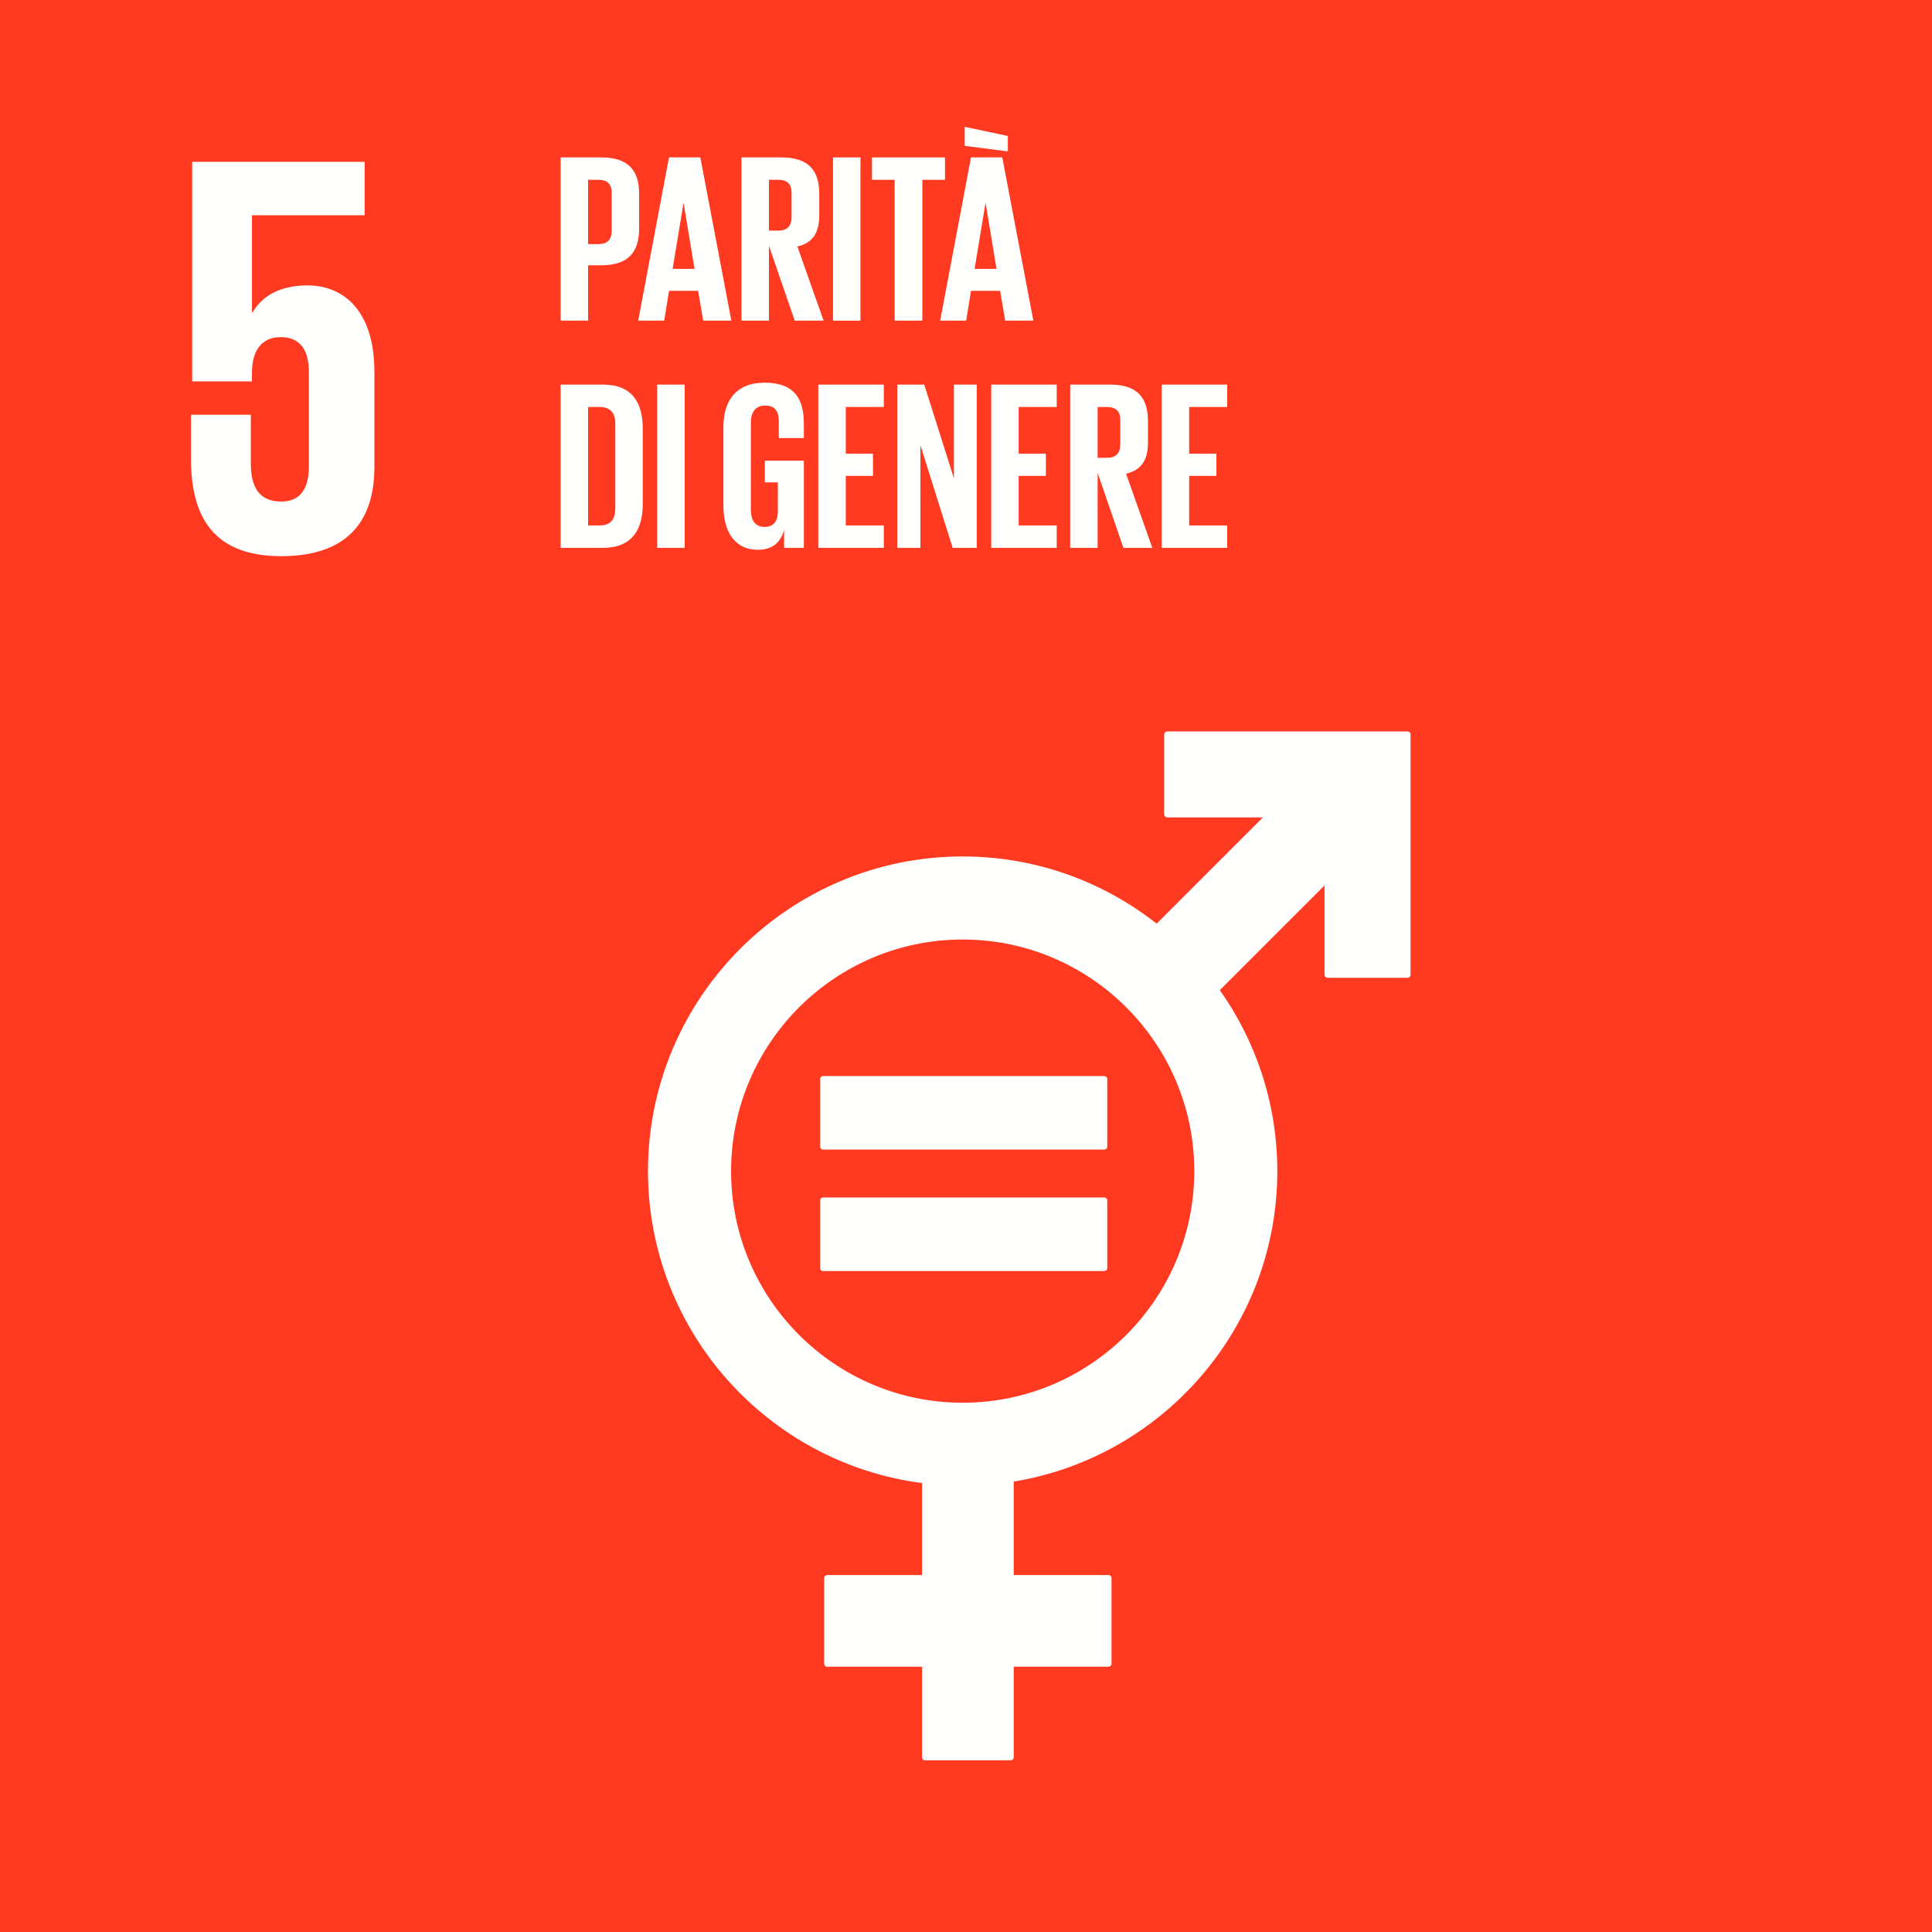
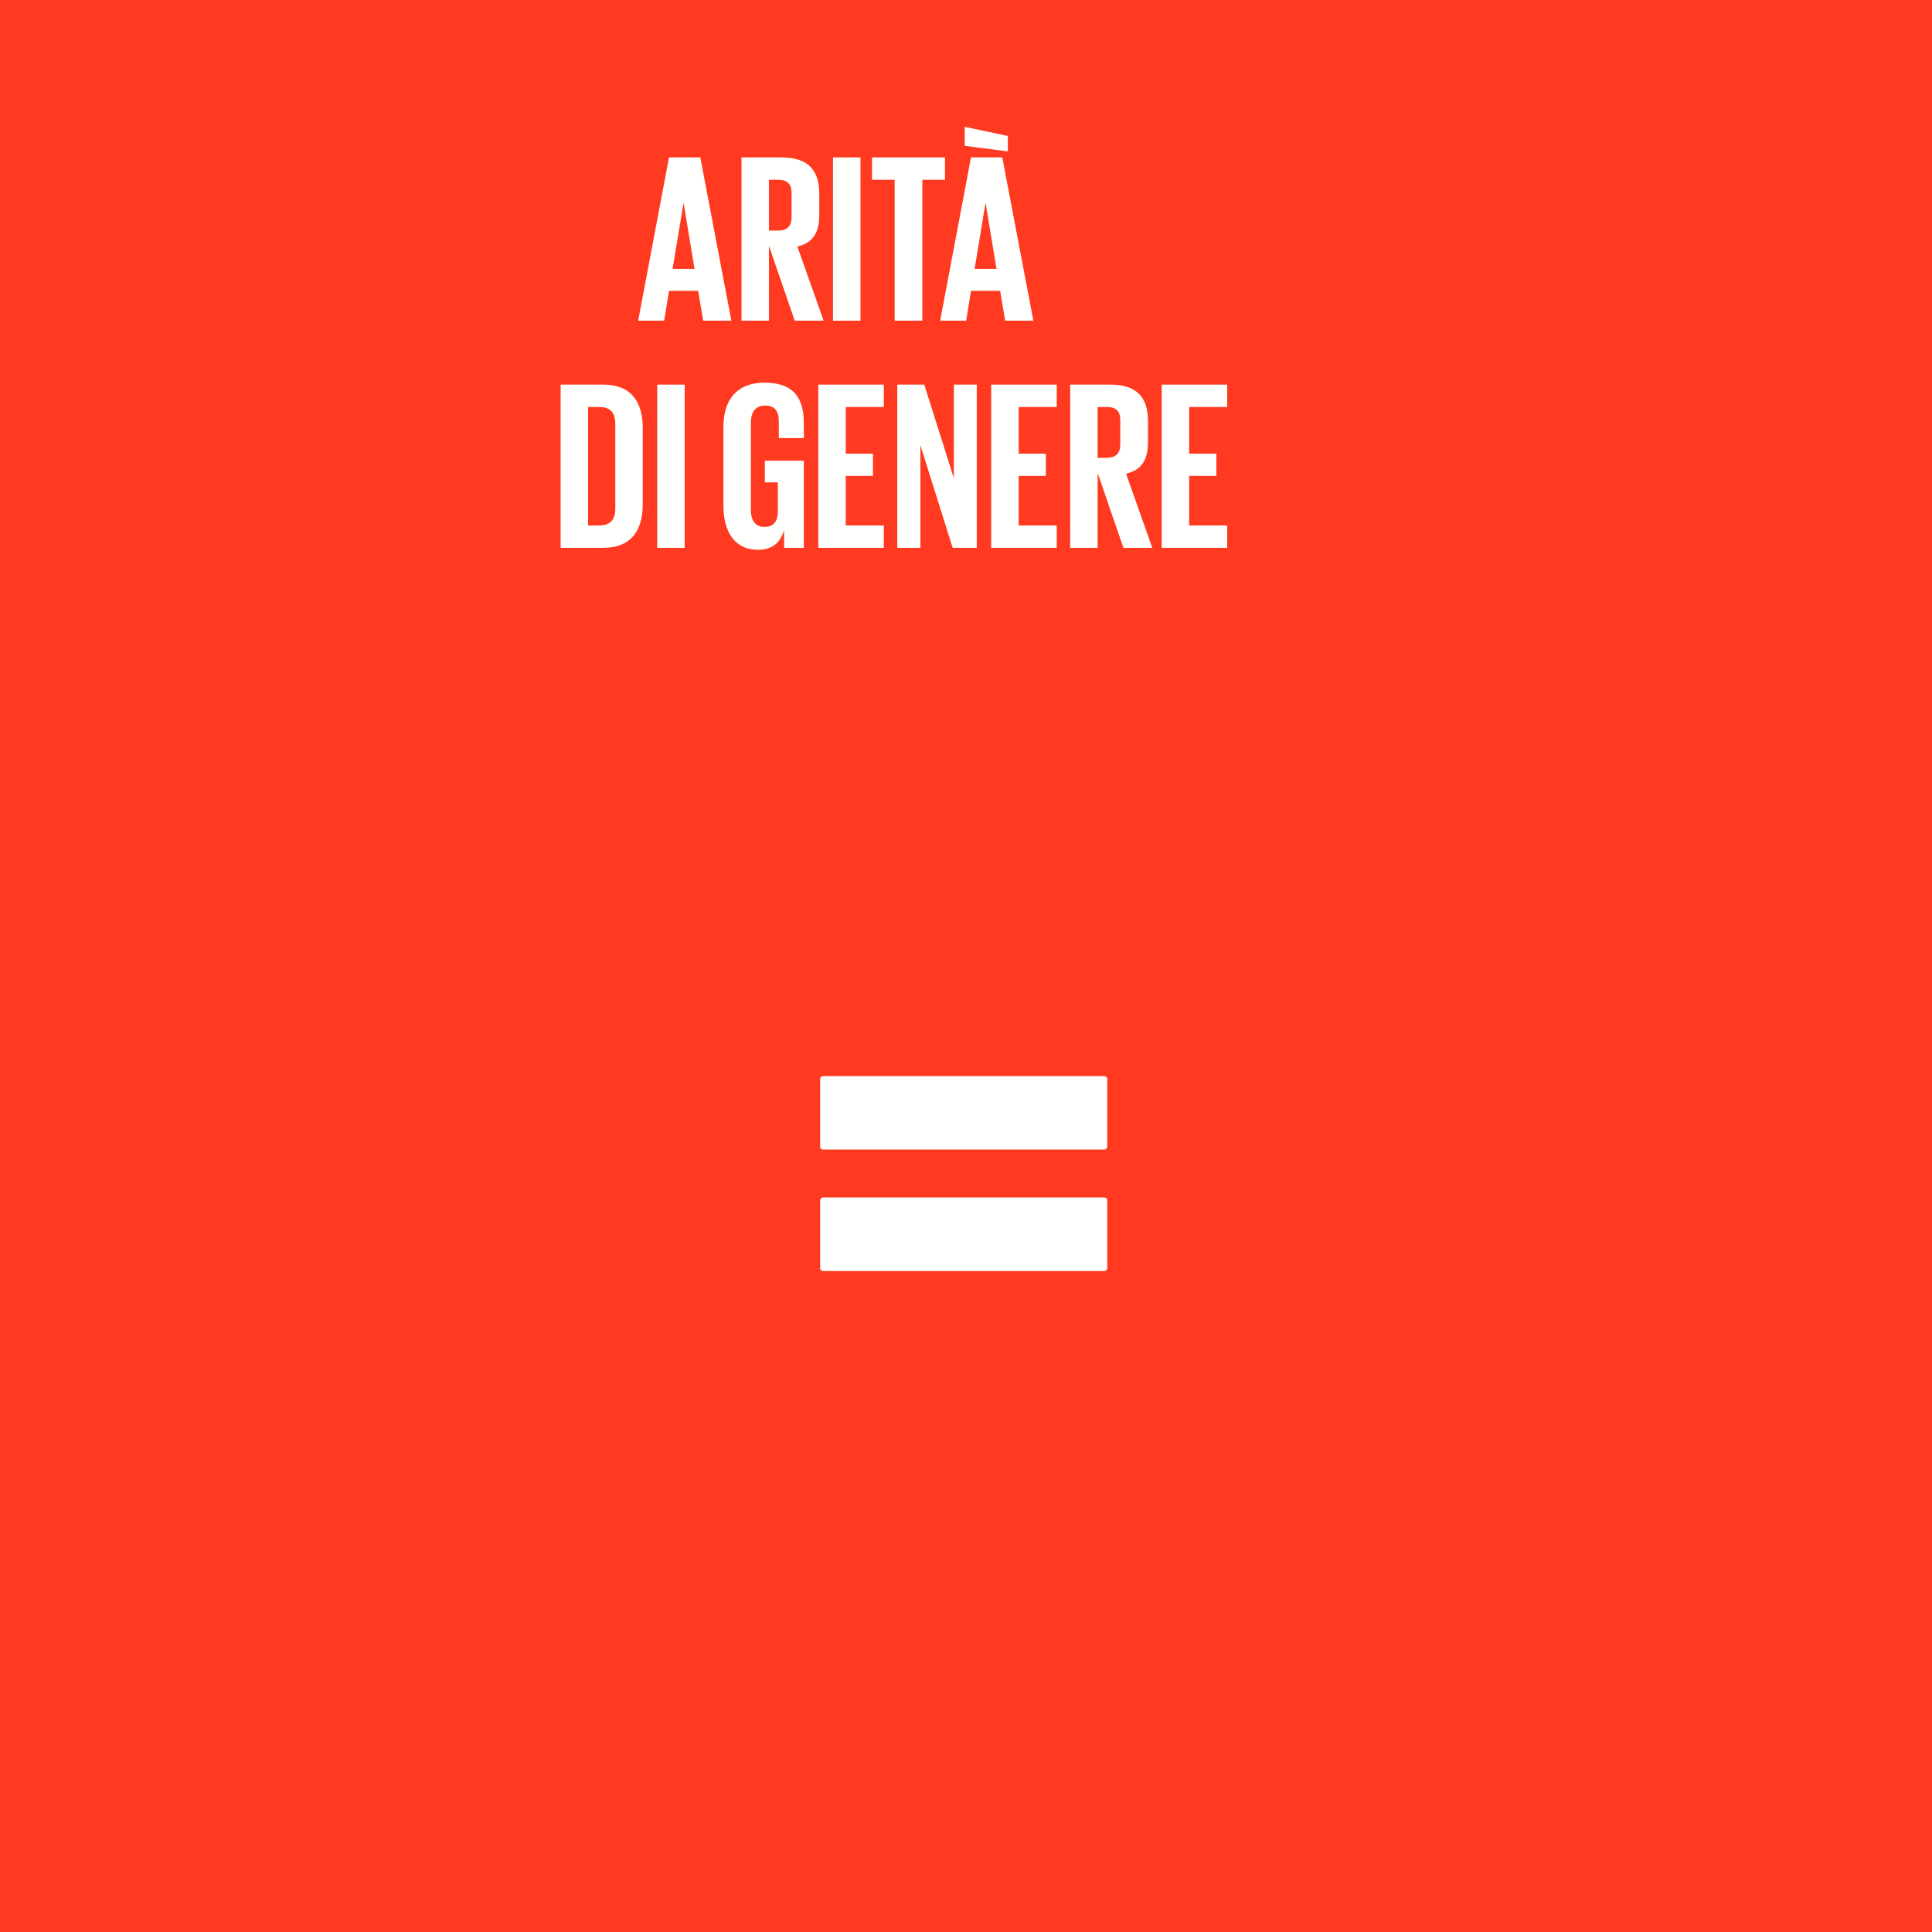
<svg xmlns="http://www.w3.org/2000/svg" width="425px" height="425px" viewBox="0 0 425 425" version="1.1">
  <title>SDG/positive/IT/05</title>
  <g id="SDG/positive/IT/05" stroke="none" stroke-width="1" fill="none" fill-rule="evenodd">
    <g id="SDG-icon-IT--05">
      <polygon id="Fill-1" fill="#FF3A21" points="0 425 425 425 425 0 0 0" />
-       <path d="M67.691,62.782 C62.003,62.782 57.829,64.803 55.552,68.725 L55.423,68.725 L55.423,47.353 L80.211,47.353 L80.211,35.594 L42.278,35.594 L42.278,83.904 L55.423,83.904 L55.423,81.998 C55.423,76.941 57.705,74.159 61.746,74.159 C66.174,74.159 67.949,77.199 67.949,81.88 L67.949,102.617 C67.949,107.172 66.303,110.33 61.875,110.33 C56.941,110.33 55.175,107.043 55.175,101.987 L55.175,91.237 L42.015,91.237 L42.015,100.973 C42.015,113.996 47.202,122.344 61.875,122.344 C76.418,122.344 82.359,114.632 82.359,102.743 L82.359,81.752 C82.359,68.219 75.407,62.782 67.691,62.782" id="Fill-3" fill="#FFFFFE" />
-       <path d="M211.764,308.572 C183.671,308.572 160.821,285.714 160.821,257.623 C160.821,229.528 183.671,206.673 211.764,206.673 C239.861,206.673 262.716,229.528 262.716,257.623 C262.716,285.714 239.861,308.572 211.764,308.572 M309.611,160.902 L256.763,160.902 C256.402,160.902 256.092,161.201 256.092,161.576 L256.092,179.138 C256.092,179.515 256.402,179.813 256.763,179.813 L277.807,179.813 L254.441,203.184 C242.671,193.938 227.862,188.403 211.764,188.403 C173.602,188.403 142.545,219.455 142.545,257.623 C142.545,292.763 168.874,321.845 202.832,326.244 L202.832,346.481 L181.985,346.481 C181.599,346.481 181.305,346.78 181.305,347.149 L181.305,365.972 C181.305,366.347 181.599,366.644 181.985,366.644 L202.832,366.644 L202.832,386.559 C202.832,386.931 203.13,387.231 203.502,387.231 L222.316,387.231 C222.69,387.231 222.998,386.931 222.998,386.559 L222.998,366.644 L243.839,366.644 C244.211,366.644 244.511,366.347 244.511,365.972 L244.511,347.149 C244.511,346.78 244.211,346.481 243.839,346.481 L222.998,346.481 L222.998,325.916 C255.839,320.528 280.981,291.966 280.981,257.623 C280.981,242.808 276.292,229.079 268.339,217.81 L291.373,194.772 L291.373,214.428 C291.373,214.8 291.683,215.099 292.055,215.099 L309.611,215.099 C309.988,215.099 310.298,214.8 310.298,214.428 L310.298,161.576 C310.298,161.201 309.988,160.902 309.611,160.902" id="Fill-4" fill="#FFFFFE" />
      <path d="M242.885,236.71 L181.088,236.71 C180.716,236.71 180.417,236.984 180.417,237.311 L180.417,252.272 C180.417,252.623 180.716,252.886 181.088,252.886 L242.885,252.886 C243.27,252.886 243.569,252.623 243.569,252.272 L243.569,237.311 C243.569,236.984 243.27,236.71 242.885,236.71" id="Fill-5" fill="#FFFFFE" />
      <path d="M242.885,263.422 L181.088,263.422 C180.716,263.422 180.417,263.705 180.417,264.046 L180.417,279.006 C180.417,279.342 180.716,279.609 181.088,279.609 L242.885,279.609 C243.27,279.609 243.569,279.342 243.569,279.006 L243.569,264.046 C243.569,263.705 243.27,263.422 242.885,263.422" id="Fill-6" fill="#FFFFFE" />
-       <path d="M129.367,39.553 L129.367,53.696 L131.592,53.696 C133.658,53.696 134.558,52.689 134.558,50.729 L134.558,42.466 C134.558,40.507 133.658,39.553 131.592,39.553 L129.367,39.553 Z M123.329,34.628 L132.281,34.628 C138.372,34.628 140.596,37.646 140.596,42.679 L140.596,50.253 C140.596,55.285 138.372,58.358 132.281,58.358 L129.367,58.358 L129.367,70.54 L123.329,70.54 L123.329,34.628 L123.329,34.628 Z" id="Fill-7" fill="#FFFFFE" />
      <path d="M147.961,59.152 L152.782,59.152 L150.398,44.744 L150.345,44.744 L147.961,59.152 Z M140.387,70.54 L147.168,34.628 L154.053,34.628 L160.885,70.54 L154.688,70.54 L153.577,63.972 L147.168,63.972 L146.107,70.54 L140.387,70.54 L140.387,70.54 Z" id="Fill-8" fill="#FFFFFE" />
      <path d="M169.151,39.553 L169.151,50.729 L171.163,50.729 C173.23,50.729 174.13,49.671 174.13,47.764 L174.13,42.466 C174.13,40.507 173.23,39.553 171.163,39.553 L169.151,39.553 Z M169.151,54.067 L169.151,70.54 L163.113,70.54 L163.113,34.628 L171.906,34.628 C177.997,34.628 180.222,37.646 180.222,42.679 L180.222,47.287 C180.222,51.154 178.845,53.431 175.402,54.225 L181.175,70.54 L174.82,70.54 L169.151,54.067 L169.151,54.067 Z" id="Fill-9" fill="#FFFFFE" />
      <polygon id="Fill-10" fill="#FFFFFE" points="183.243 70.541 189.281 70.541 189.281 34.628 183.243 34.628" />
      <polyline id="Fill-11" fill="#FFFFFE" points="191.825 34.628 207.874 34.628 207.874 39.553 202.895 39.553 202.895 70.54 196.804 70.54 196.804 39.553 191.825 39.553 191.825 34.628" />
      <path d="M214.391,59.152 L219.212,59.152 L216.828,44.744 L216.775,44.744 L214.391,59.152 Z M212.22,27.9 L221.701,29.913 L221.701,33.303 L212.22,32.085 L212.22,27.9 Z M206.817,70.54 L213.596,34.628 L220.482,34.628 L227.315,70.54 L221.118,70.54 L220.006,63.972 L213.596,63.972 L212.537,70.54 L206.817,70.54 L206.817,70.54 Z" id="Fill-12" fill="#FFFFFE" />
      <path d="M131.91,115.591 C134.399,115.591 135.352,114.107 135.352,111.935 L135.352,93.131 C135.352,91.013 134.399,89.53 131.91,89.53 L129.367,89.53 L129.367,115.591 L131.91,115.591 Z M141.39,94.244 L141.39,110.876 C141.39,116.385 139.114,120.516 132.652,120.516 L123.329,120.516 L123.329,84.604 L132.652,84.604 C139.114,84.604 141.39,88.682 141.39,94.244 L141.39,94.244 Z" id="Fill-13" fill="#FFFFFE" />
      <polygon id="Fill-14" fill="#FFFFFE" points="144.571 120.516 150.61 120.516 150.61 84.604 144.571 84.604" />
      <path d="M168.25,101.342 L176.831,101.342 L176.831,120.516 L172.488,120.516 L172.488,116.597 C171.693,119.298 169.997,120.94 166.714,120.94 C161.523,120.94 159.139,116.809 159.139,111.247 L159.139,93.873 C159.139,88.258 161.84,84.18 168.197,84.18 C174.871,84.18 176.831,87.888 176.831,93.185 L176.831,96.363 L171.322,96.363 L171.322,92.707 C171.322,90.483 170.475,89.212 168.303,89.212 C166.131,89.212 165.177,90.747 165.177,92.919 L165.177,112.2 C165.177,114.372 166.078,115.908 168.144,115.908 C170.104,115.908 171.11,114.796 171.11,112.465 L171.11,106.109 L168.25,106.109 L168.25,101.342" id="Fill-15" fill="#FFFFFE" />
      <polyline id="Fill-16" fill="#FFFFFE" points="180.011 84.604 194.419 84.604 194.419 89.53 186.049 89.53 186.049 99.805 192.035 99.805 192.035 104.679 186.049 104.679 186.049 115.591 194.419 115.591 194.419 120.516 180.011 120.516 180.011 84.604" />
      <polyline id="Fill-17" fill="#FFFFFE" points="202.472 97.952 202.472 120.516 197.386 120.516 197.386 84.604 203.318 84.604 209.834 105.208 209.834 84.604 214.866 84.604 214.866 120.516 209.568 120.516 202.472 97.952" />
      <polyline id="Fill-18" fill="#FFFFFE" points="218.046 84.604 232.455 84.604 232.455 89.53 224.086 89.53 224.086 99.805 230.071 99.805 230.071 104.679 224.086 104.679 224.086 115.591 232.455 115.591 232.455 120.516 218.046 120.516 218.046 84.604" />
      <path d="M241.459,89.53 L241.459,100.706 L243.472,100.706 C245.538,100.706 246.439,99.647 246.439,97.74 L246.439,92.442 C246.439,90.483 245.538,89.53 243.472,89.53 L241.459,89.53 Z M241.459,104.043 L241.459,120.516 L235.421,120.516 L235.421,84.604 L244.214,84.604 C250.306,84.604 252.531,87.623 252.531,92.655 L252.531,97.263 C252.531,101.13 251.154,103.407 247.71,104.202 L253.484,120.516 L247.128,120.516 L241.459,104.043 L241.459,104.043 Z" id="Fill-19" fill="#FFFFFE" />
      <polyline id="Fill-20" fill="#FFFFFE" points="255.552 84.604 269.96 84.604 269.96 89.53 261.591 89.53 261.591 99.805 267.576 99.805 267.576 104.679 261.591 104.679 261.591 115.591 269.96 115.591 269.96 120.516 255.552 120.516 255.552 84.604" />
    </g>
  </g>
</svg>